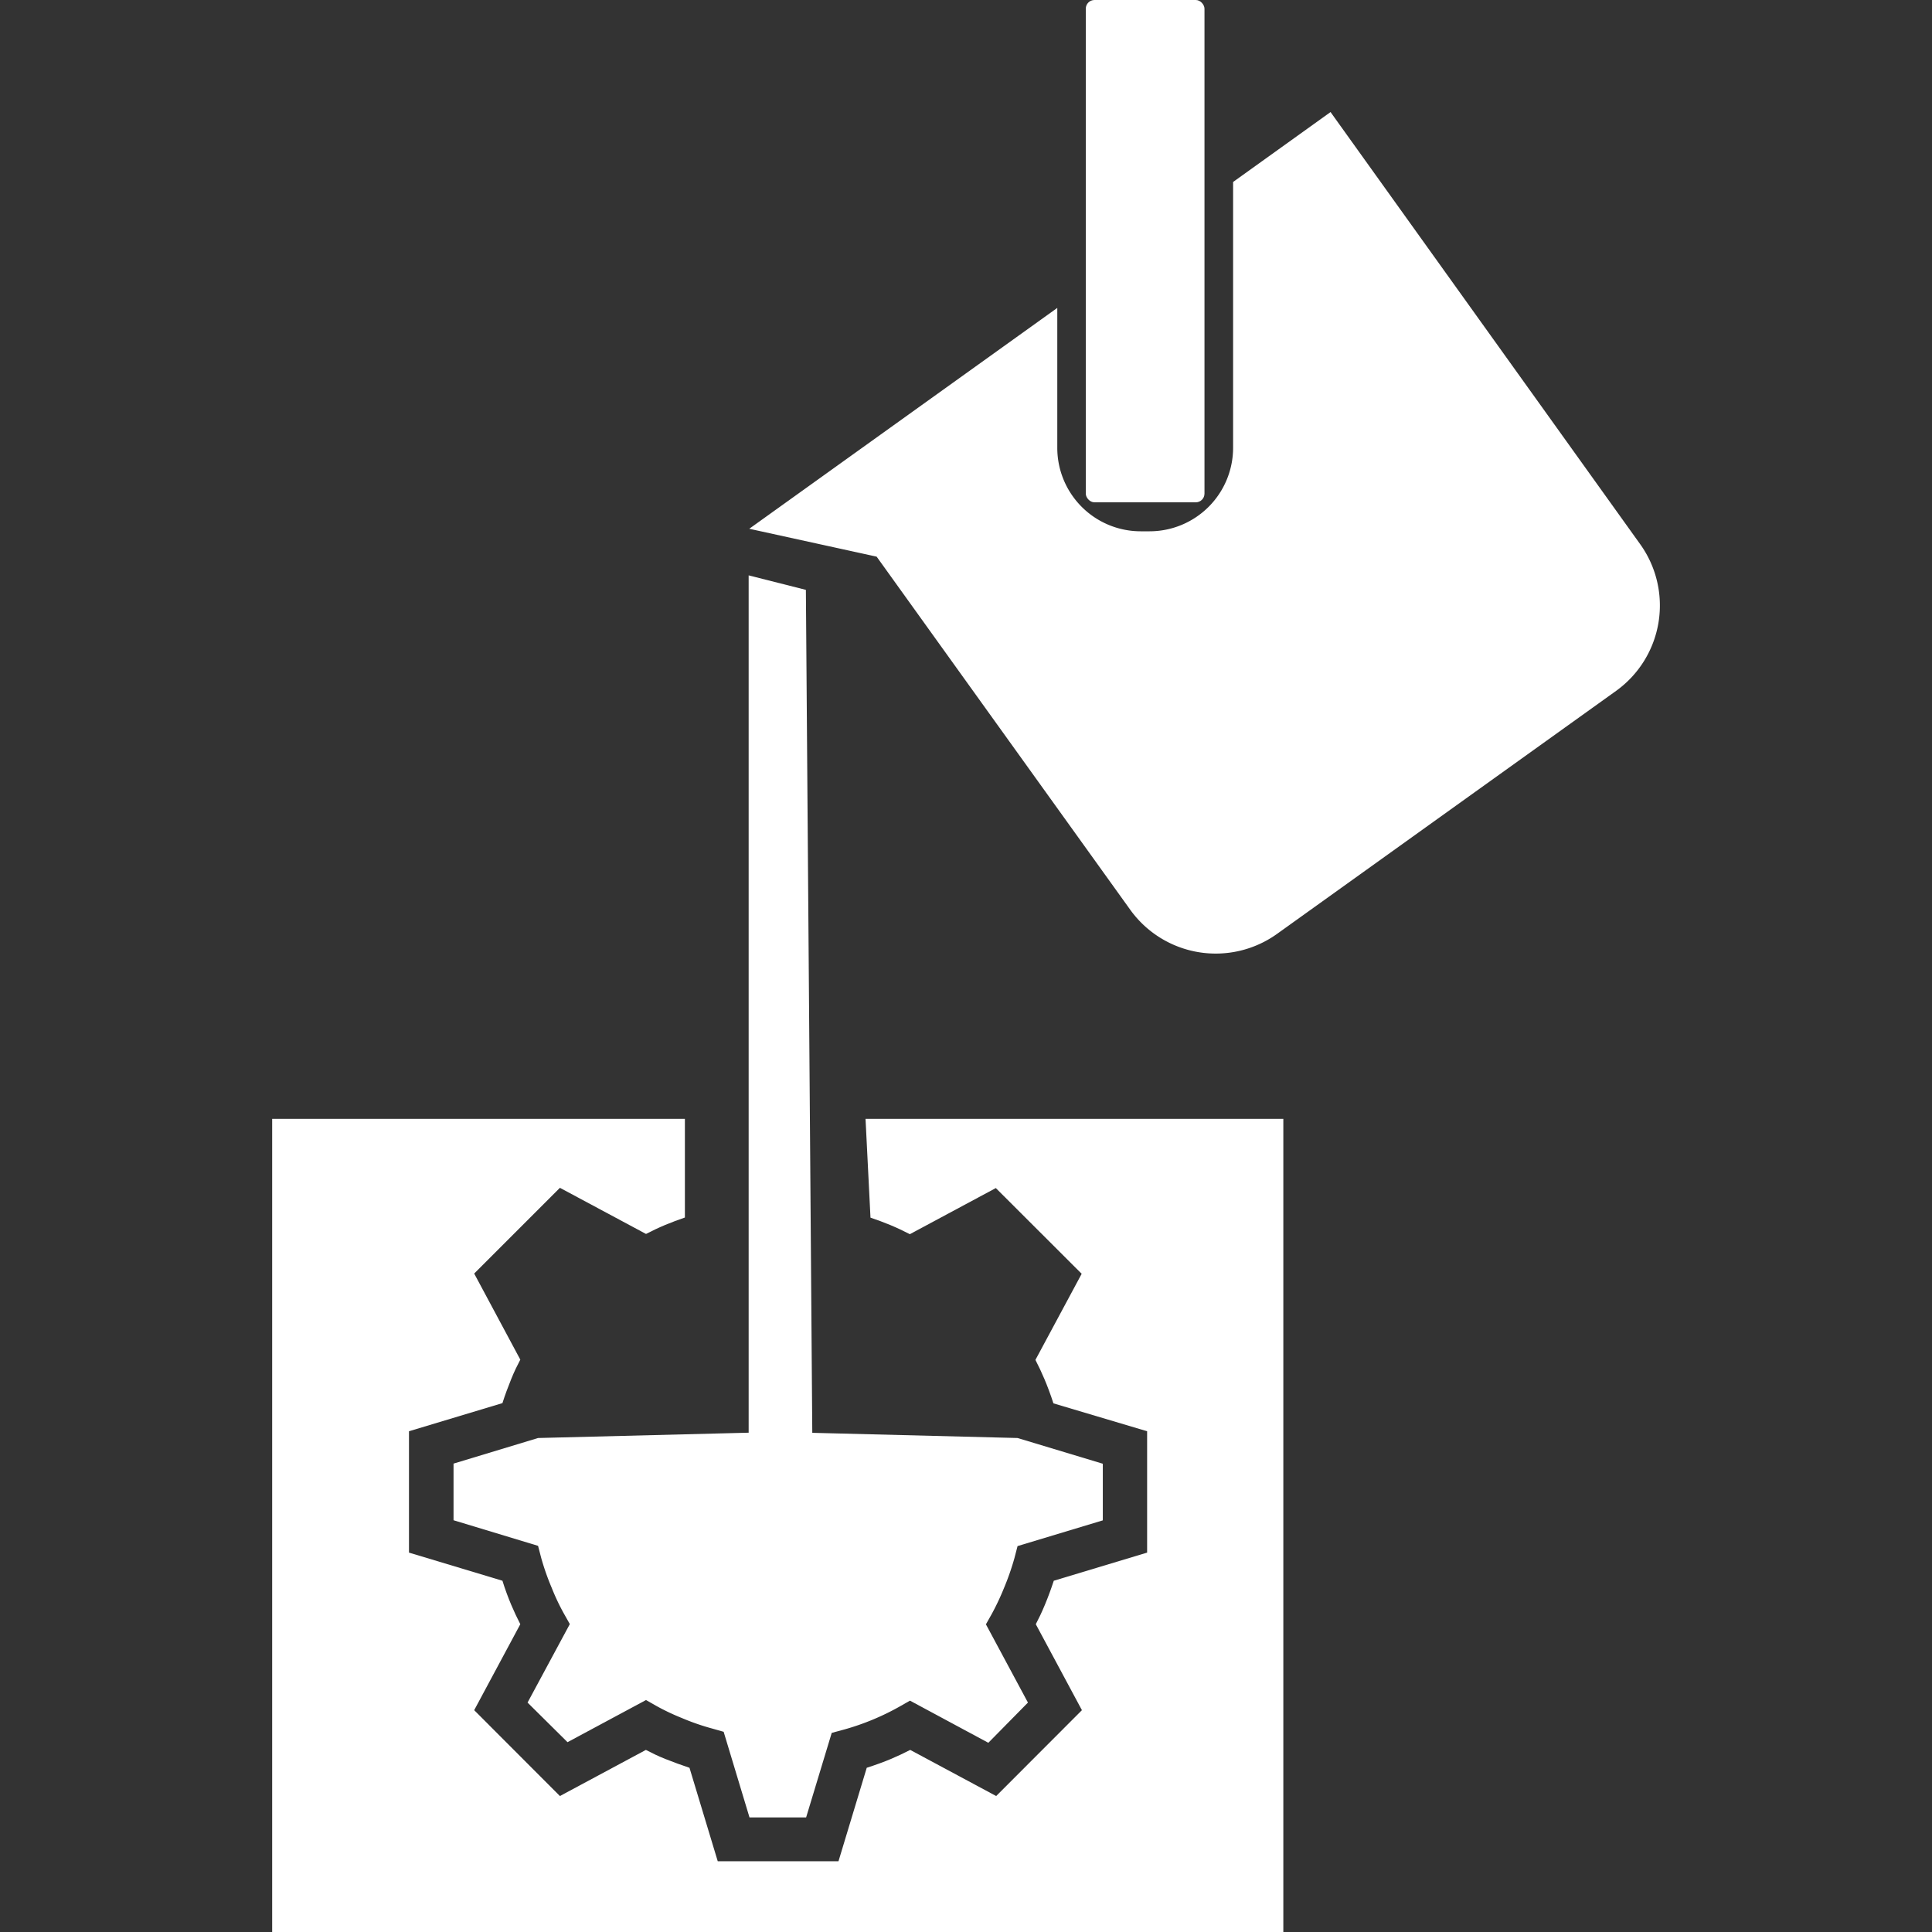
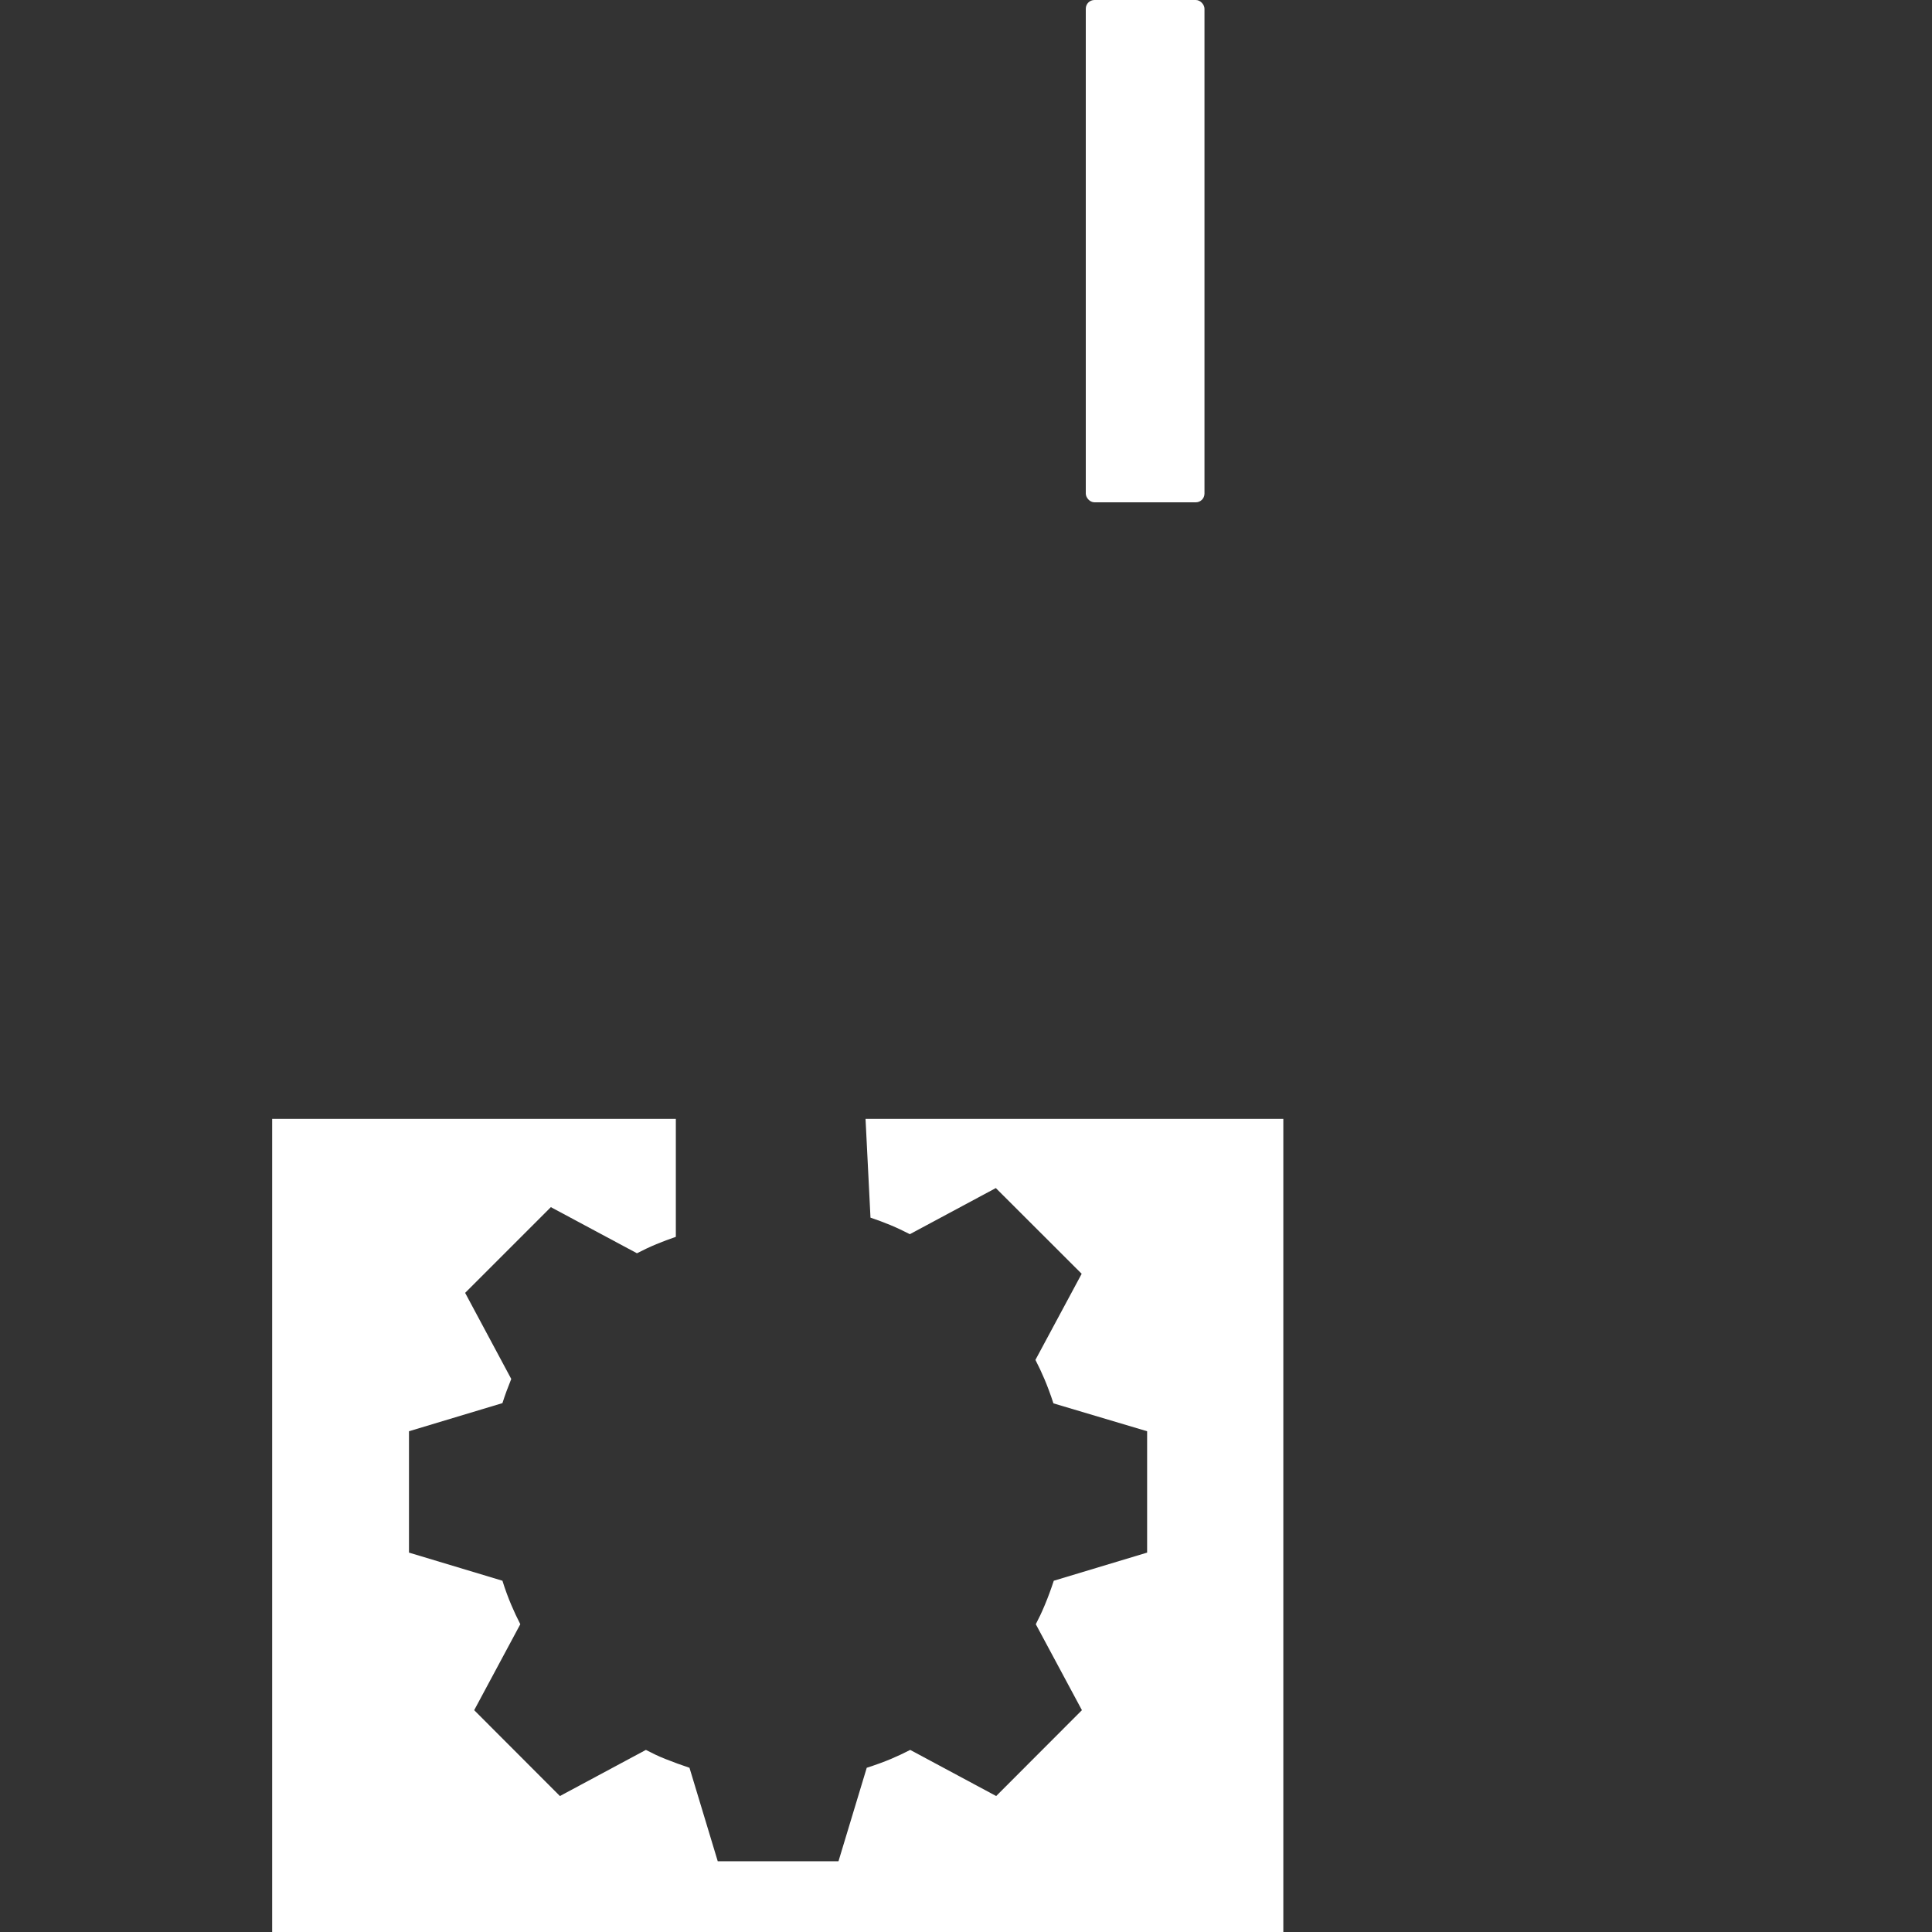
<svg xmlns="http://www.w3.org/2000/svg" id="a563c24a-a910-450c-895f-7df61b8110ec" data-name="Ebene 1" viewBox="0 0 160 160">
  <rect x="0" y="0" width="160" height="160" fill="#333333" stroke="none" />
  <defs>
    <style>.e00a8950-b546-4089-baca-09bd8bdfdeb2{fill:#fff;}</style>
  </defs>
-   <path class="e00a8950-b546-4089-baca-09bd8bdfdeb2" d="M71.68,92.66l.41,8.18c.56.19,1.11.39,1.66.62s1.08.48,1.6.75l7.12-3.82,7.11,7.1-3.83,7.13c.27.52.52,1.06.75,1.6s.52,1.31.74,2L95,118.53v10.05l-7.73,2.33c-.22.67-.46,1.33-.74,2s-.48,1.08-.75,1.6l3.82,7.12-7.1,7.11-7.12-3.82c-.52.27-1.06.52-1.6.75s-1.31.51-2,.73l-2.34,7.74h-10l-2.34-7.74c-.66-.22-1.32-.46-2-.73s-1.08-.48-1.61-.75l-7.12,3.82-7.1-7.11,3.82-7.12c-.27-.52-.52-1.06-.75-1.6s-.52-1.31-.73-2l-7.74-2.33V118.53l7.74-2.33c.21-.67.46-1.33.73-2s.48-1.08.75-1.6l-3.82-7.13,7.1-7.1,7.13,3.82c.52-.27,1.05-.52,1.6-.75s1.07-.42,1.62-.61V92.66H22.54V160h83.74V92.66Z" />
-   <path class="e00a8950-b546-4089-baca-09bd8bdfdeb2" d="M62.07,150.51h4.69l2.12-7,1-.27a20.68,20.68,0,0,0,4.62-1.91l.86-.49,6.49,3.49L85.13,141l-3.48-6.48.49-.87a20.84,20.84,0,0,0,1-2.12,21.57,21.57,0,0,0,.87-2.49l.26-1,7.06-2.13v-4.69l-7.06-2.13-17-.43-.53-69.81L62,47.65v71l-17.44.44-7,2.12v4.69l7,2.12.26,1a20.61,20.61,0,0,0,.88,2.5,18,18,0,0,0,1,2.11l.49.87L43.69,141,47,144.28l6.5-3.49.86.49a18.76,18.76,0,0,0,2.11,1,19.12,19.12,0,0,0,2.51.87l.95.27Z" />
+   <path class="e00a8950-b546-4089-baca-09bd8bdfdeb2" d="M71.68,92.66l.41,8.18c.56.19,1.11.39,1.66.62s1.08.48,1.6.75l7.12-3.82,7.11,7.1-3.83,7.13c.27.52.52,1.06.75,1.6s.52,1.31.74,2L95,118.53v10.05l-7.73,2.33c-.22.67-.46,1.33-.74,2s-.48,1.08-.75,1.6l3.82,7.12-7.1,7.11-7.12-3.82c-.52.27-1.06.52-1.6.75s-1.31.51-2,.73l-2.34,7.74h-10l-2.34-7.74c-.66-.22-1.32-.46-2-.73s-1.08-.48-1.61-.75l-7.12,3.82-7.1-7.11,3.82-7.12c-.27-.52-.52-1.06-.75-1.6s-.52-1.31-.73-2l-7.74-2.33V118.53l7.74-2.33c.21-.67.46-1.33.73-2l-3.82-7.13,7.1-7.1,7.13,3.82c.52-.27,1.05-.52,1.6-.75s1.07-.42,1.62-.61V92.66H22.54V160h83.74V92.66Z" />
  <rect class="e00a8950-b546-4089-baca-09bd8bdfdeb2" x="89.92" width="9.83" height="41.6" rx="0.72" />
-   <path class="e00a8950-b546-4089-baca-09bd8bdfdeb2" d="M135.82,45.05,110.19,9.28l-8.07,5.79v22A6.92,6.92,0,0,1,95.21,44h-.75a6.91,6.91,0,0,1-6.9-6.9V25.5L62.05,43.79,72.6,46.1l21,29.24a8.72,8.72,0,0,0,12.16,2l28.1-20.14A8.71,8.71,0,0,0,135.82,45.05Z" />
</svg>